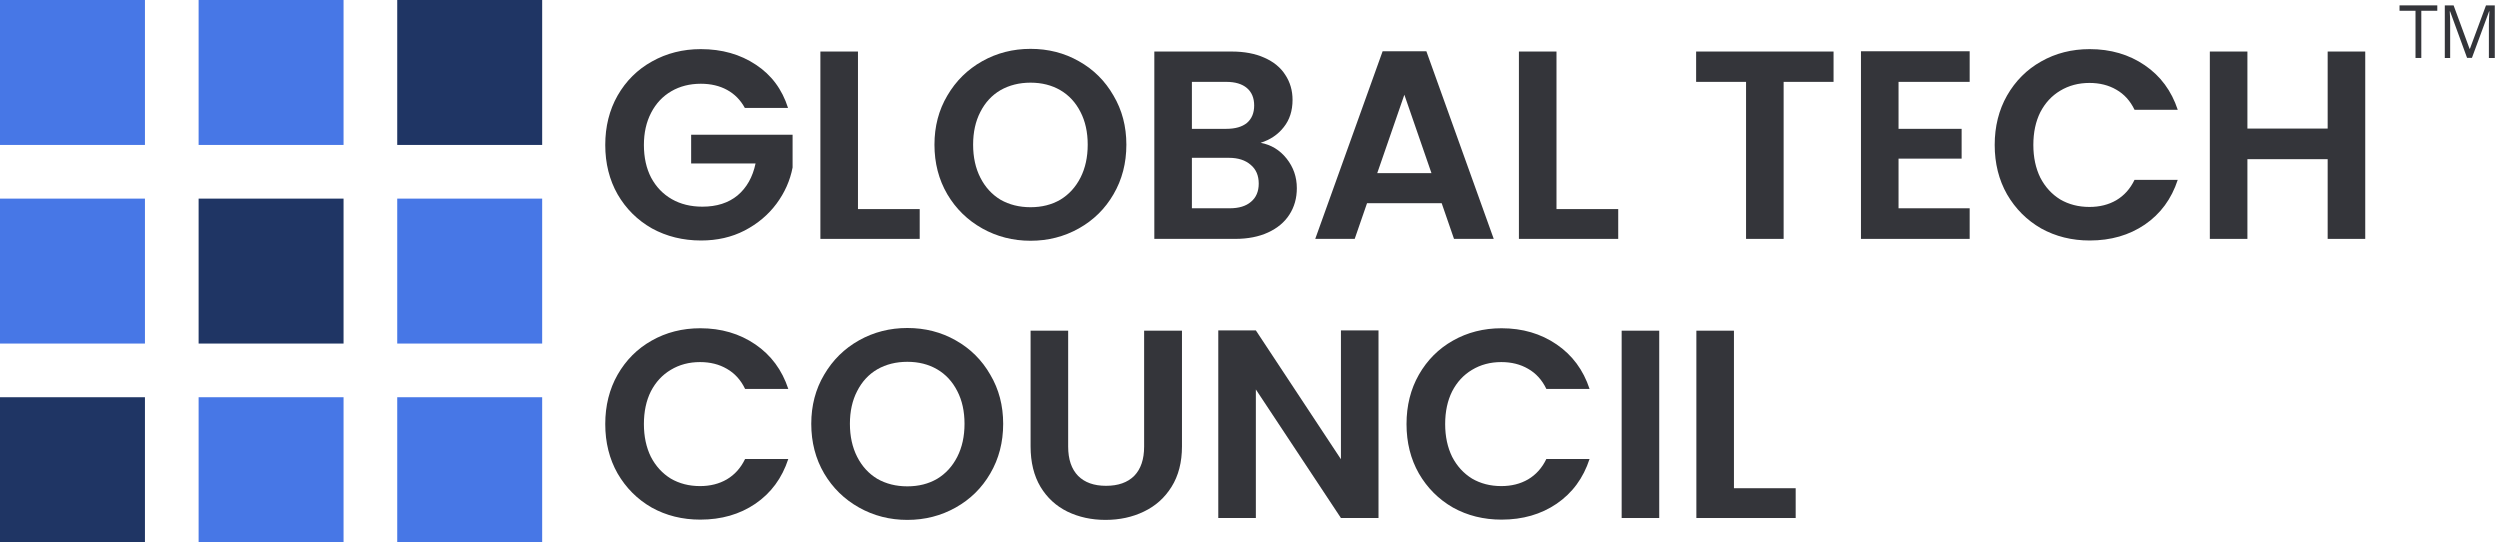
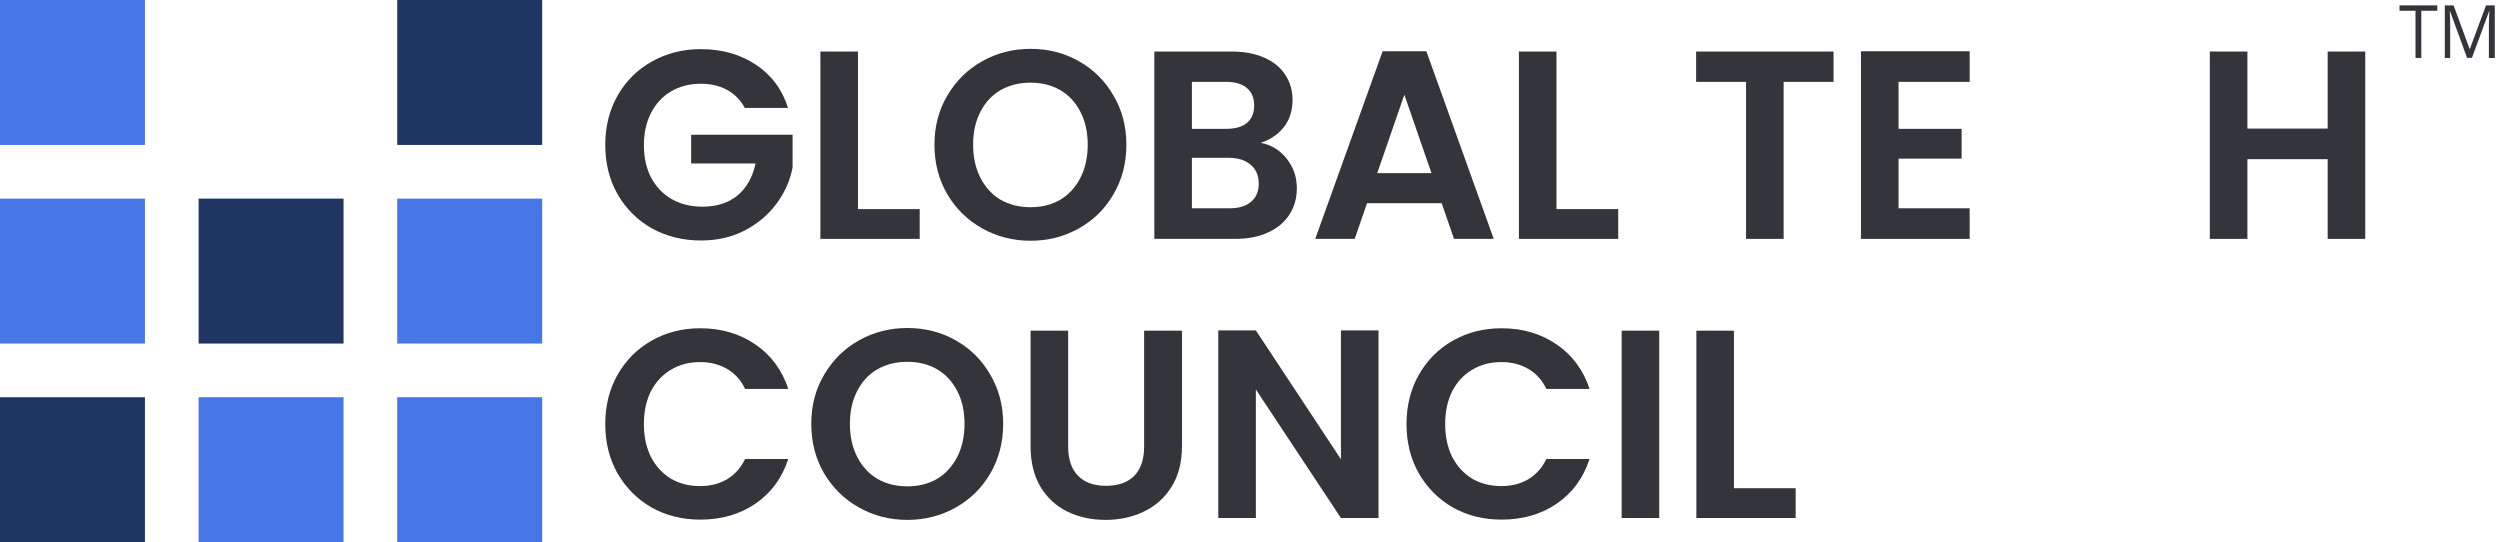
<svg xmlns="http://www.w3.org/2000/svg" width="166" height="36" viewBox="0 0 166 36" fill="none">
  <path d="M49.456 7.165C49.171 6.642 48.779 6.244 48.28 5.971C47.781 5.697 47.199 5.561 46.533 5.561C45.797 5.561 45.143 5.727 44.573 6.06C44.002 6.392 43.557 6.868 43.236 7.485C42.915 8.103 42.755 8.816 42.755 9.624C42.755 10.456 42.915 11.181 43.236 11.798C43.569 12.416 44.026 12.891 44.608 13.224C45.191 13.557 45.868 13.723 46.64 13.723C47.591 13.723 48.369 13.474 48.975 12.975C49.581 12.464 49.979 11.757 50.169 10.854H45.892V8.947H52.628V11.121C52.462 11.989 52.105 12.79 51.559 13.527C51.012 14.264 50.305 14.858 49.438 15.309C48.583 15.749 47.62 15.969 46.551 15.969C45.351 15.969 44.264 15.701 43.29 15.167C42.327 14.62 41.567 13.866 41.008 12.903C40.462 11.941 40.189 10.848 40.189 9.624C40.189 8.4 40.462 7.307 41.008 6.345C41.567 5.371 42.327 4.616 43.29 4.082C44.264 3.535 45.345 3.262 46.533 3.262C47.935 3.262 49.153 3.606 50.187 4.295C51.22 4.973 51.933 5.929 52.325 7.165H49.456Z" fill="#34353A" />
  <path d="M56.969 13.883H61.068V15.862H54.474V3.422H56.969V13.883Z" fill="#34353A" />
  <path d="M68.428 15.986C67.264 15.986 66.195 15.713 65.22 15.167C64.246 14.62 63.474 13.866 62.904 12.903C62.333 11.929 62.048 10.83 62.048 9.606C62.048 8.394 62.333 7.307 62.904 6.345C63.474 5.371 64.246 4.61 65.22 4.064C66.195 3.517 67.264 3.244 68.428 3.244C69.605 3.244 70.674 3.517 71.636 4.064C72.611 4.61 73.377 5.371 73.935 6.345C74.506 7.307 74.791 8.394 74.791 9.606C74.791 10.83 74.506 11.929 73.935 12.903C73.377 13.866 72.611 14.62 71.636 15.167C70.662 15.713 69.593 15.986 68.428 15.986ZM68.428 13.759C69.177 13.759 69.836 13.592 70.406 13.26C70.977 12.915 71.422 12.428 71.743 11.798C72.064 11.169 72.224 10.438 72.224 9.606C72.224 8.775 72.064 8.05 71.743 7.432C71.422 6.802 70.977 6.321 70.406 5.988C69.836 5.656 69.177 5.489 68.428 5.489C67.68 5.489 67.014 5.656 66.432 5.988C65.862 6.321 65.416 6.802 65.096 7.432C64.775 8.05 64.615 8.775 64.615 9.606C64.615 10.438 64.775 11.169 65.096 11.798C65.416 12.428 65.862 12.915 66.432 13.26C67.014 13.592 67.68 13.759 68.428 13.759Z" fill="#34353A" />
  <path d="M83.704 9.482C84.405 9.612 84.982 9.963 85.433 10.533C85.885 11.103 86.11 11.757 86.11 12.493C86.11 13.159 85.944 13.747 85.611 14.258C85.29 14.757 84.821 15.149 84.203 15.434C83.586 15.719 82.855 15.862 82.011 15.862H76.647V3.422H81.78C82.623 3.422 83.348 3.559 83.954 3.832C84.572 4.105 85.035 4.485 85.344 4.973C85.665 5.46 85.825 6.012 85.825 6.63C85.825 7.355 85.629 7.961 85.237 8.448C84.857 8.935 84.346 9.28 83.704 9.482ZM79.142 8.555H81.423C82.017 8.555 82.475 8.424 82.796 8.163C83.116 7.889 83.277 7.503 83.277 7.004C83.277 6.505 83.116 6.119 82.796 5.846C82.475 5.573 82.017 5.436 81.423 5.436H79.142V8.555ZM81.655 13.83C82.261 13.83 82.73 13.688 83.063 13.402C83.407 13.117 83.58 12.713 83.58 12.19C83.58 11.656 83.401 11.24 83.045 10.943C82.689 10.634 82.207 10.479 81.601 10.479H79.142V13.83H81.655Z" fill="#34353A" />
  <path d="M95.727 13.491H90.772L89.952 15.862H87.332L91.806 3.404H94.711L99.184 15.862H96.546L95.727 13.491ZM95.049 11.495L93.249 6.291L91.449 11.495H95.049Z" fill="#34353A" />
  <path d="M103.351 13.883H107.45V15.862H100.856V3.422H103.351V13.883Z" fill="#34353A" />
  <path d="M121.748 3.422V5.436H118.433V15.862H115.938V5.436H112.623V3.422H121.748Z" fill="#34353A" />
  <path d="M126.063 5.436V8.555H130.252V10.533H126.063V13.83H130.786V15.862H123.568V3.404H130.786V5.436H126.063Z" fill="#34353A" />
-   <path d="M132.448 9.624C132.448 8.4 132.721 7.307 133.267 6.345C133.826 5.371 134.58 4.616 135.531 4.082C136.493 3.535 137.568 3.262 138.757 3.262C140.147 3.262 141.364 3.618 142.41 4.331C143.456 5.044 144.186 6.03 144.602 7.289H141.733C141.448 6.695 141.044 6.25 140.521 5.953C140.01 5.656 139.416 5.507 138.739 5.507C138.014 5.507 137.366 5.68 136.796 6.024C136.238 6.357 135.798 6.832 135.477 7.45C135.168 8.068 135.014 8.792 135.014 9.624C135.014 10.444 135.168 11.169 135.477 11.798C135.798 12.416 136.238 12.897 136.796 13.242C137.366 13.575 138.014 13.741 138.739 13.741C139.416 13.741 140.01 13.592 140.521 13.295C141.044 12.986 141.448 12.535 141.733 11.941H144.602C144.186 13.212 143.456 14.204 142.41 14.917C141.376 15.618 140.159 15.969 138.757 15.969C137.568 15.969 136.493 15.701 135.531 15.167C134.58 14.62 133.826 13.866 133.267 12.903C132.721 11.941 132.448 10.848 132.448 9.624Z" fill="#34353A" />
  <path d="M157.052 3.422V15.862H154.557V10.569H149.228V15.862H146.733V3.422H149.228V8.537H154.557V3.422H157.052Z" fill="#34353A" />
  <path d="M40.189 28.159C40.189 26.935 40.462 25.842 41.008 24.88C41.567 23.905 42.321 23.151 43.272 22.616C44.234 22.07 45.309 21.796 46.498 21.796C47.888 21.796 49.105 22.153 50.151 22.866C51.197 23.579 51.927 24.565 52.343 25.824H49.474C49.189 25.23 48.785 24.785 48.262 24.488C47.751 24.19 47.157 24.042 46.48 24.042C45.755 24.042 45.107 24.214 44.537 24.559C43.979 24.891 43.539 25.367 43.218 25.985C42.909 26.602 42.755 27.327 42.755 28.159C42.755 28.979 42.909 29.703 43.218 30.333C43.539 30.951 43.979 31.432 44.537 31.777C45.107 32.109 45.755 32.276 46.48 32.276C47.157 32.276 47.751 32.127 48.262 31.83C48.785 31.521 49.189 31.07 49.474 30.476H52.343C51.927 31.747 51.197 32.739 50.151 33.452C49.117 34.153 47.9 34.503 46.498 34.503C45.309 34.503 44.234 34.236 43.272 33.701C42.321 33.155 41.567 32.4 41.008 31.438C40.462 30.476 40.189 29.383 40.189 28.159Z" fill="#34353A" />
  <path d="M60.248 34.521C59.084 34.521 58.015 34.248 57.041 33.701C56.066 33.155 55.294 32.4 54.724 31.438C54.153 30.464 53.868 29.365 53.868 28.141C53.868 26.929 54.153 25.842 54.724 24.88C55.294 23.905 56.066 23.145 57.041 22.598C58.015 22.052 59.084 21.779 60.248 21.779C61.425 21.779 62.494 22.052 63.456 22.598C64.431 23.145 65.197 23.905 65.755 24.88C66.326 25.842 66.611 26.929 66.611 28.141C66.611 29.365 66.326 30.464 65.755 31.438C65.197 32.4 64.431 33.155 63.456 33.701C62.482 34.248 61.413 34.521 60.248 34.521ZM60.248 32.293C60.997 32.293 61.656 32.127 62.227 31.794C62.797 31.45 63.242 30.963 63.563 30.333C63.884 29.703 64.044 28.973 64.044 28.141C64.044 27.309 63.884 26.584 63.563 25.967C63.242 25.337 62.797 24.856 62.227 24.523C61.656 24.19 60.997 24.024 60.248 24.024C59.5 24.024 58.834 24.19 58.252 24.523C57.682 24.856 57.236 25.337 56.916 25.967C56.595 26.584 56.434 27.309 56.434 28.141C56.434 28.973 56.595 29.703 56.916 30.333C57.236 30.963 57.682 31.45 58.252 31.794C58.834 32.127 59.5 32.293 60.248 32.293Z" fill="#34353A" />
  <path d="M70.926 21.957V29.656C70.926 30.499 71.146 31.147 71.586 31.598C72.025 32.038 72.643 32.258 73.439 32.258C74.247 32.258 74.871 32.038 75.311 31.598C75.75 31.147 75.97 30.499 75.97 29.656V21.957H78.483V29.638C78.483 30.695 78.251 31.592 77.788 32.329C77.336 33.054 76.725 33.6 75.952 33.969C75.192 34.337 74.342 34.521 73.404 34.521C72.477 34.521 71.633 34.337 70.873 33.969C70.124 33.6 69.53 33.054 69.091 32.329C68.651 31.592 68.431 30.695 68.431 29.638V21.957H70.926Z" fill="#34353A" />
  <path d="M91.533 34.396H89.038L83.389 25.86V34.396H80.894V21.939H83.389L89.038 30.493V21.939H91.533V34.396Z" fill="#34353A" />
  <path d="M93.393 28.159C93.393 26.935 93.666 25.842 94.213 24.88C94.771 23.905 95.526 23.151 96.476 22.616C97.438 22.07 98.514 21.796 99.702 21.796C101.092 21.796 102.31 22.153 103.355 22.866C104.401 23.579 105.132 24.565 105.547 25.824H102.678C102.393 25.23 101.989 24.785 101.466 24.488C100.955 24.19 100.361 24.042 99.684 24.042C98.959 24.042 98.312 24.214 97.741 24.559C97.183 24.891 96.743 25.367 96.423 25.985C96.114 26.602 95.959 27.327 95.959 28.159C95.959 28.979 96.114 29.703 96.423 30.333C96.743 30.951 97.183 31.432 97.741 31.777C98.312 32.109 98.959 32.276 99.684 32.276C100.361 32.276 100.955 32.127 101.466 31.83C101.989 31.521 102.393 31.07 102.678 30.476H105.547C105.132 31.747 104.401 32.739 103.355 33.452C102.322 34.153 101.104 34.503 99.702 34.503C98.514 34.503 97.438 34.236 96.476 33.701C95.526 33.155 94.771 32.4 94.213 31.438C93.666 30.476 93.393 29.383 93.393 28.159Z" fill="#34353A" />
  <path d="M110.173 21.957V34.396H107.678V21.957H110.173Z" fill="#34353A" />
  <path d="M115.134 32.418H119.233V34.396H112.639V21.957H115.134V32.418Z" fill="#34353A" />
-   <path d="M160.782 3.849H160.39V0.715H159.329V0.357H161.836V0.715H160.775V3.849H160.782Z" fill="#34353A" />
+   <path d="M160.782 3.849H160.39V0.715H159.329V0.357H161.836V0.715H160.775V3.849H160.782" fill="#34353A" />
  <path d="M163.816 3.849L162.684 0.751H162.662C162.684 0.994 162.691 1.287 162.691 1.624V3.849H162.335V0.357H162.919L163.98 3.241H164.002L165.07 0.357H165.654V3.849H165.262V1.595C165.262 1.337 165.277 1.058 165.298 0.751H165.277L164.137 3.842H163.823L163.816 3.849Z" fill="#34353A" />
  <rect y="0" width="9.624" height="9.624" fill="#4777E6" />
  <rect x="0" y="13.188" width="9.624" height="9.624" fill="#4777E6" />
  <rect x="0" y="26.376" width="9.624" height="9.624" fill="#1F3564" />
-   <rect x="13.188" y="0" width="9.624" height="9.624" fill="#4777E6" />
  <rect x="13.188" y="13.188" width="9.624" height="9.624" fill="#1F3564" />
  <rect x="13.188" y="26.376" width="9.624" height="9.624" fill="#4777E6" />
  <rect x="26.376" y="0" width="9.624" height="9.624" fill="#1F3564" />
  <rect x="26.376" y="13.188" width="9.624" height="9.624" fill="#4777E6" />
  <rect x="26.376" y="26.376" width="9.624" height="9.624" fill="#4777E6" />
</svg>